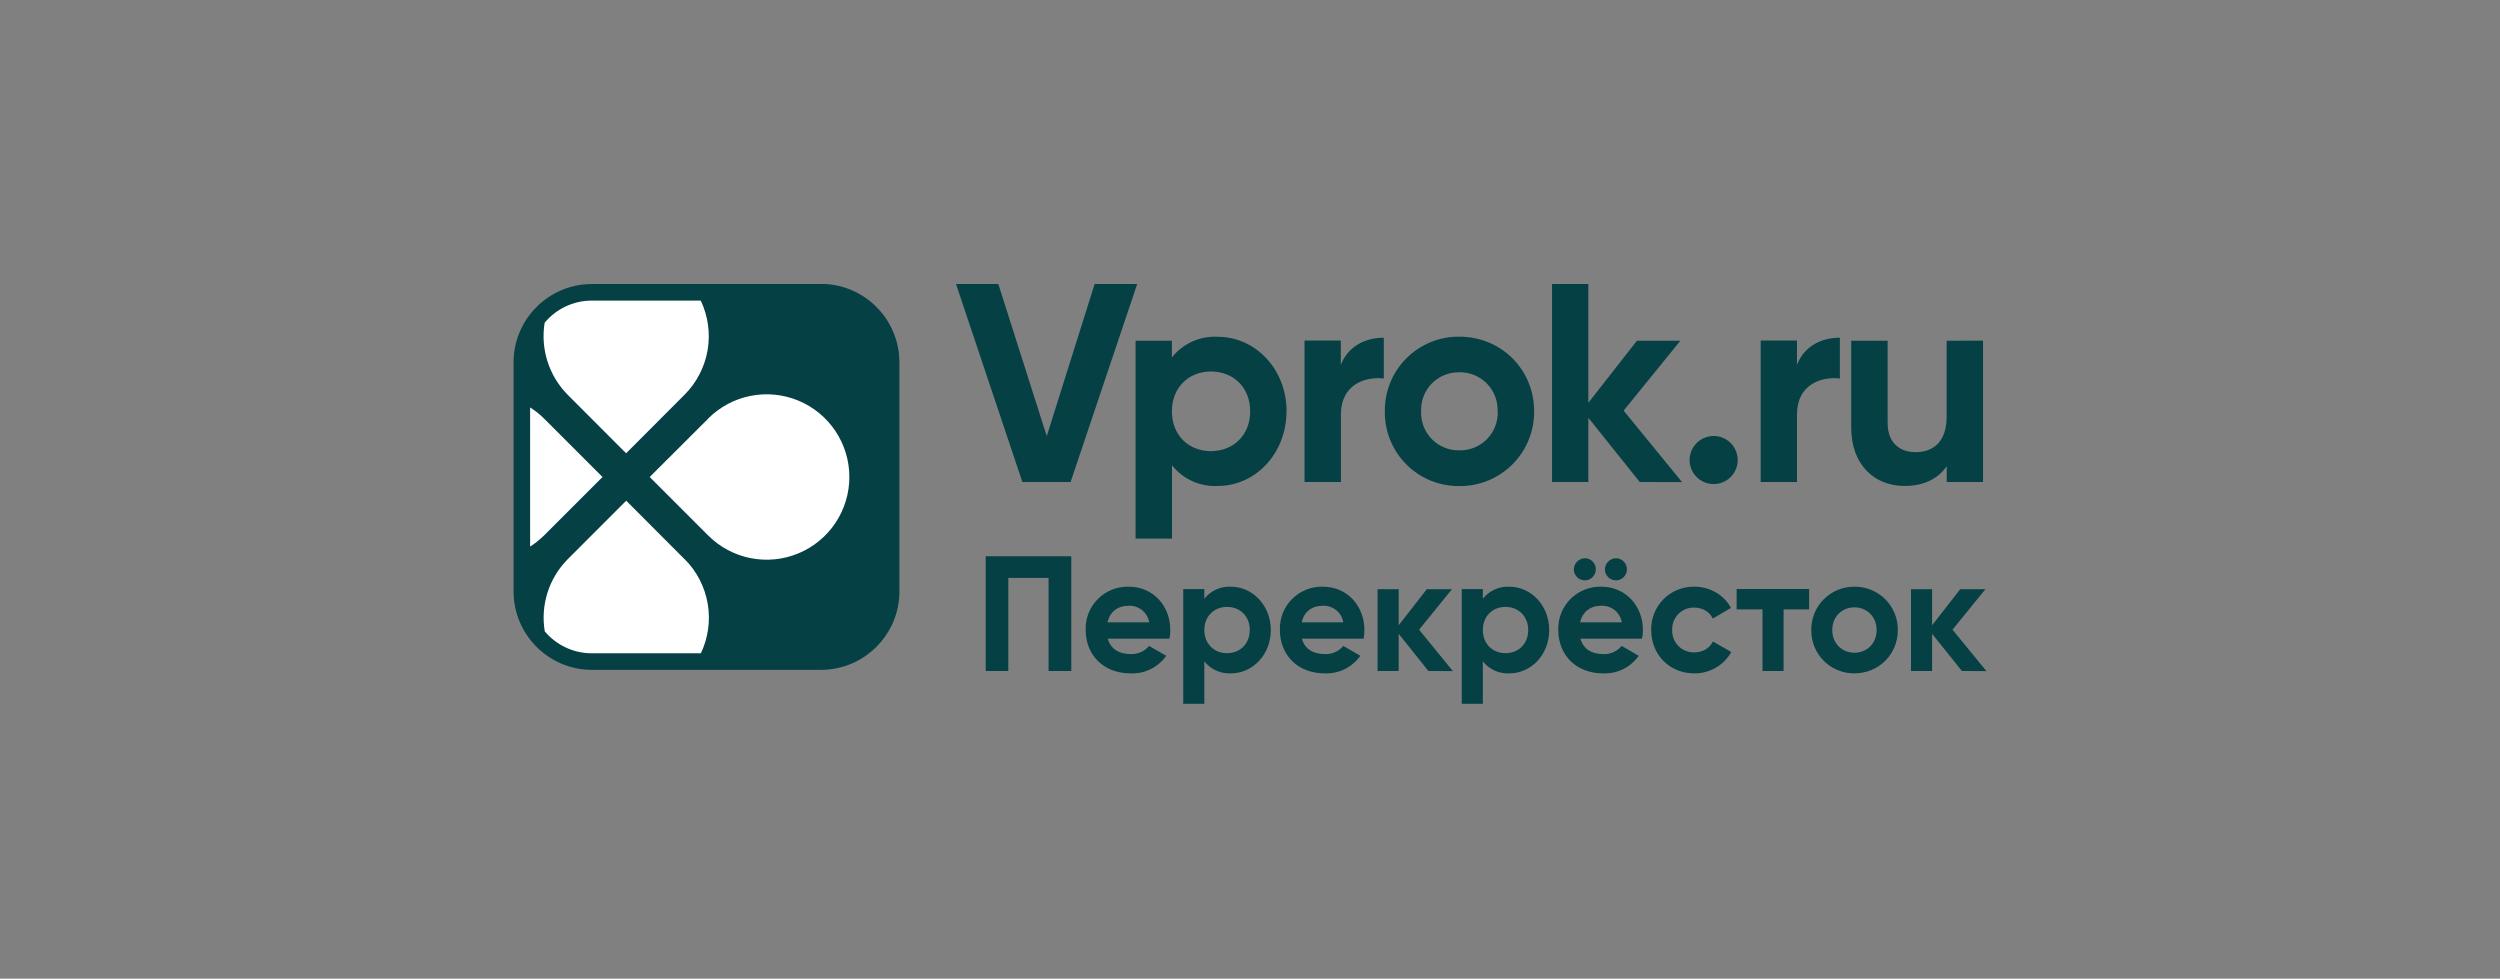
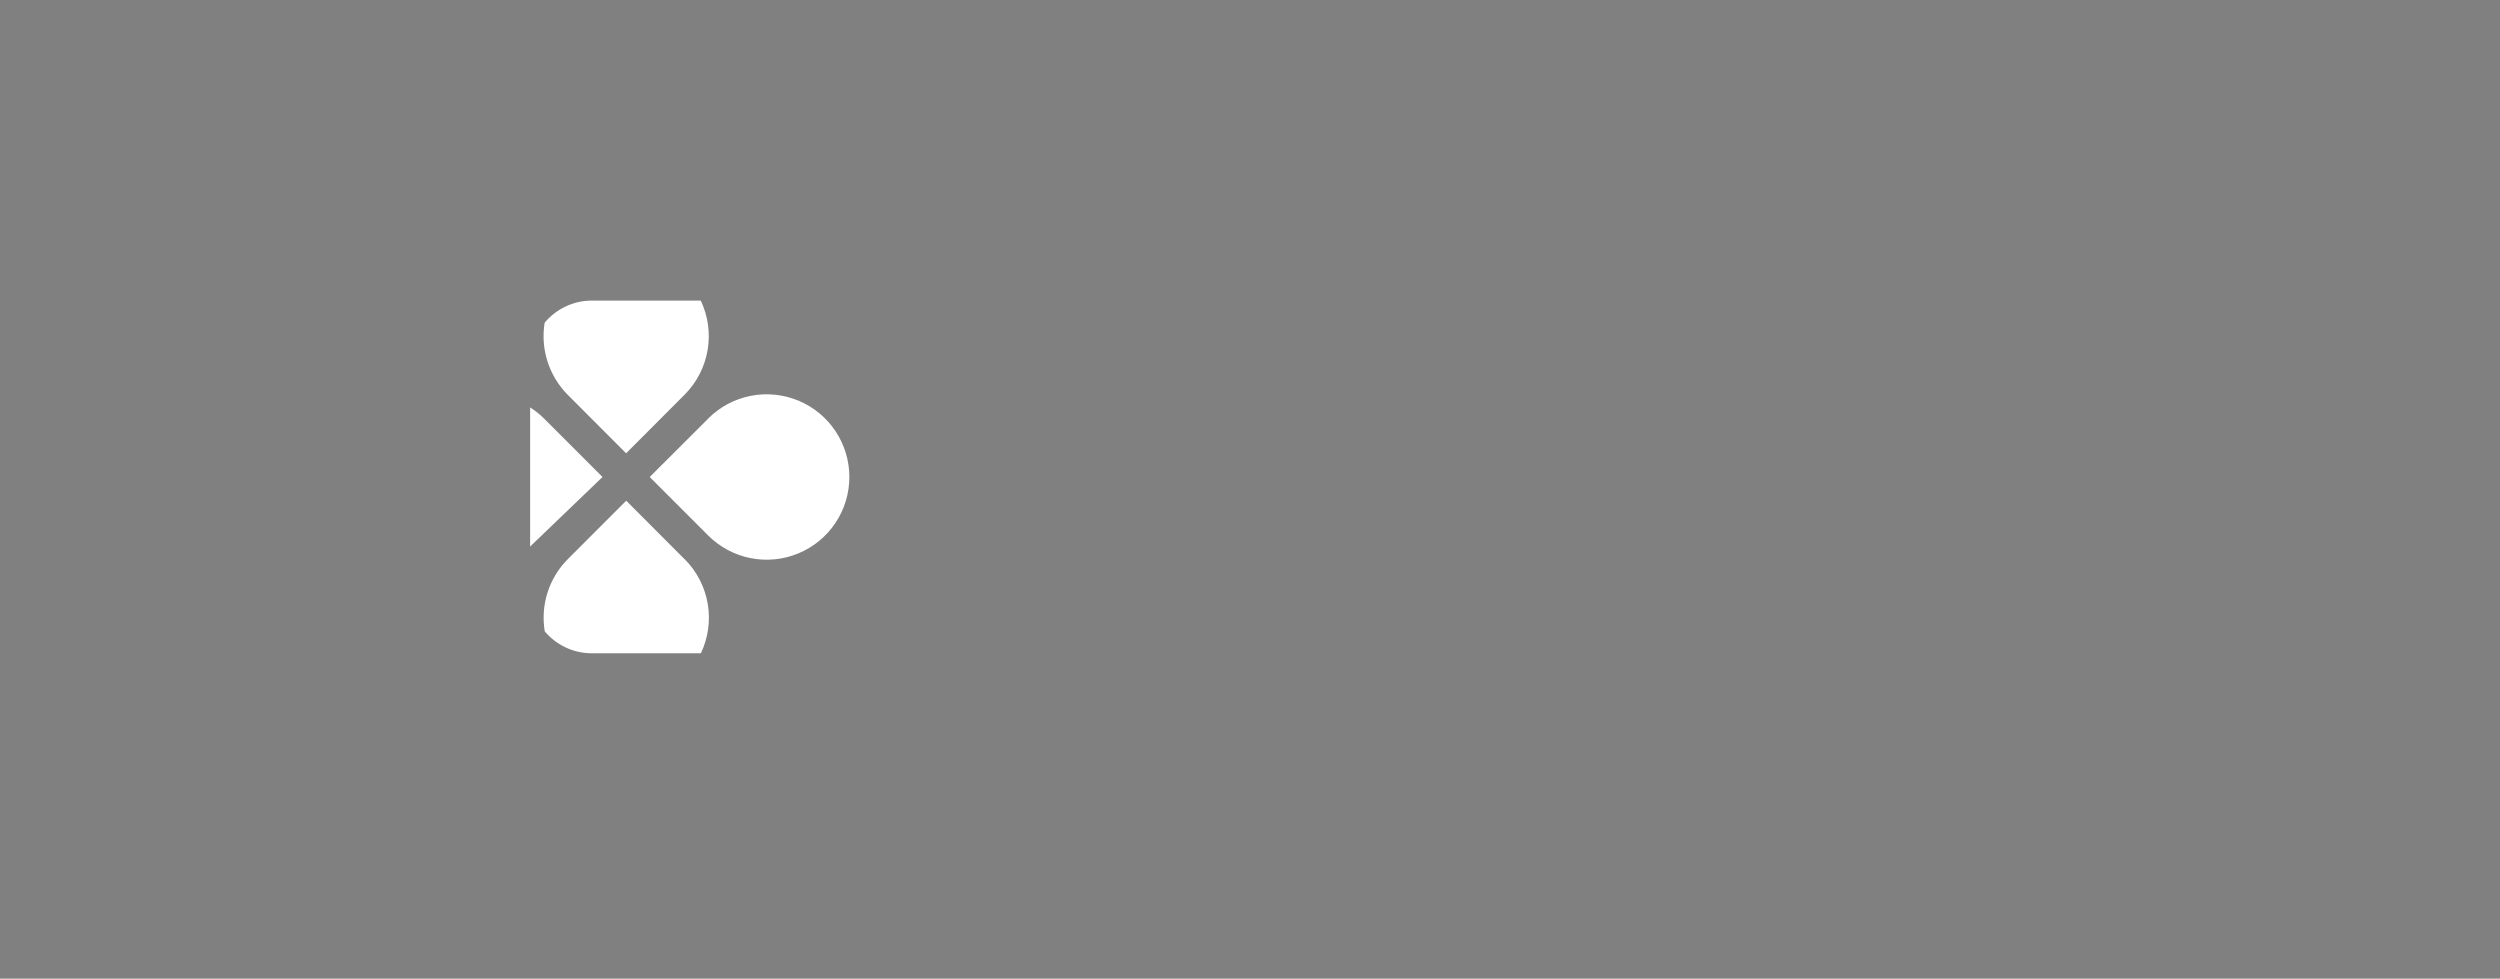
<svg xmlns="http://www.w3.org/2000/svg" width="258" height="101" viewBox="0 0 258 101" fill="none">
  <rect x="0" y="0" width="258" height="101" fill="#808080" stroke="none" />
-   <path d="M98.66 29.312H103.027L108.026 45.011L112.966 29.312H117.357L110.484 49.741H105.509L98.66 29.312ZM129.018 42.447C129.018 39.989 127.297 38.338 124.967 38.338C122.66 38.338 120.939 40.001 120.939 42.447C120.939 44.906 122.66 46.557 124.967 46.557C127.297 46.557 129.018 44.894 129.018 42.447ZM132.764 42.447C132.764 46.803 129.568 50.151 125.669 50.151C124.77 50.198 123.872 50.029 123.051 49.659C122.231 49.288 121.51 48.726 120.951 48.02V55.584H117.193V35.165H120.939V36.886C121.5 36.179 122.222 35.616 123.045 35.245C123.868 34.874 124.768 34.707 125.669 34.756C129.568 34.756 132.776 38.104 132.776 42.459M142.809 34.849V39.064C140.866 38.83 138.384 39.696 138.384 42.764V49.741H134.626V35.142H138.372V37.659C139.145 35.669 140.983 34.849 142.821 34.849M154.552 42.447C154.573 41.918 154.485 41.39 154.294 40.896C154.102 40.401 153.812 39.952 153.44 39.574C153.068 39.197 152.622 38.9 152.131 38.701C151.64 38.502 151.113 38.407 150.583 38.42C150.057 38.412 149.534 38.511 149.047 38.712C148.561 38.912 148.12 39.211 147.753 39.588C147.386 39.965 147.099 40.413 146.912 40.905C146.724 41.397 146.639 41.922 146.661 42.447C146.638 42.974 146.724 43.501 146.913 43.993C147.101 44.486 147.389 44.934 147.757 45.312C148.126 45.689 148.568 45.987 149.056 46.187C149.544 46.387 150.067 46.485 150.595 46.475C151.124 46.488 151.651 46.393 152.143 46.194C152.634 45.996 153.08 45.699 153.452 45.321C153.824 44.944 154.114 44.494 154.305 44C154.497 43.505 154.585 42.977 154.564 42.447M142.915 42.447C142.902 41.433 143.092 40.427 143.474 39.487C143.856 38.548 144.422 37.694 145.139 36.977C145.855 36.259 146.708 35.692 147.647 35.308C148.586 34.925 149.592 34.733 150.606 34.744C154.891 34.744 158.322 38.092 158.322 42.447C158.331 43.464 158.138 44.473 157.752 45.414C157.367 46.355 156.798 47.21 156.079 47.928C155.359 48.647 154.504 49.214 153.562 49.598C152.62 49.982 151.611 50.174 150.595 50.163C149.581 50.172 148.575 49.979 147.636 49.594C146.698 49.209 145.846 48.641 145.13 47.922C144.415 47.203 143.85 46.349 143.47 45.408C143.089 44.468 142.9 43.462 142.915 42.447ZM169.222 49.741L163.918 43.115V49.741H160.172V29.312H163.918V41.569L168.929 35.165H173.413L167.559 42.377L173.588 49.753L169.222 49.741ZM174.373 47.646C174.35 47.306 174.396 46.966 174.51 46.645C174.624 46.324 174.803 46.03 175.035 45.782C175.267 45.533 175.548 45.334 175.86 45.199C176.172 45.063 176.509 44.993 176.849 44.993C177.189 44.993 177.526 45.063 177.838 45.199C178.15 45.334 178.431 45.533 178.663 45.782C178.896 46.03 179.074 46.324 179.188 46.645C179.302 46.966 179.349 47.306 179.325 47.646C179.282 48.273 179.002 48.861 178.543 49.29C178.083 49.719 177.478 49.957 176.849 49.957C176.22 49.957 175.615 49.719 175.155 49.29C174.696 48.861 174.416 48.273 174.373 47.646ZM189.874 34.849V39.064C187.93 38.83 185.448 39.696 185.448 42.764V49.741H181.702V35.142H185.448V37.659C186.209 35.669 188.047 34.849 189.874 34.849ZM204.649 35.154V49.741H200.902V48.102C200.013 49.425 198.502 50.151 196.547 50.151C193.468 50.151 191.045 47.997 191.045 44.11V35.165H194.803V43.653C194.803 45.644 195.997 46.662 197.683 46.662C199.521 46.662 200.891 45.574 200.891 43.033V35.165L204.649 35.154ZM110.555 69.246H108.213V59.646H104.057V69.246H101.727V57.41H110.555V69.246ZM118.598 64.224C118.516 63.733 118.258 63.289 117.872 62.974C117.486 62.66 116.999 62.496 116.502 62.514C115.331 62.514 114.547 63.135 114.289 64.224H118.598ZM116.713 67.502C117.069 67.513 117.422 67.443 117.747 67.297C118.071 67.151 118.358 66.933 118.586 66.659L120.354 67.677C119.942 68.264 119.39 68.737 118.748 69.054C118.105 69.371 117.393 69.522 116.678 69.492C113.833 69.492 112.042 67.549 112.042 65.02C112.02 64.428 112.121 63.838 112.338 63.286C112.554 62.735 112.882 62.234 113.3 61.815C113.718 61.395 114.219 61.066 114.769 60.848C115.32 60.63 115.91 60.528 116.502 60.547C119.008 60.547 120.775 62.538 120.775 65.02C120.775 65.336 120.74 65.629 120.693 65.91H114.324C114.629 67.034 115.554 67.502 116.713 67.502ZM128.982 65.02C128.982 63.603 127.976 62.632 126.629 62.632C125.295 62.632 124.288 63.603 124.288 65.02C124.288 66.436 125.295 67.408 126.629 67.408C127.987 67.408 128.971 66.436 128.971 65.02M131.148 65.02C131.148 67.549 129.287 69.492 127.027 69.492C126.505 69.519 125.983 69.42 125.507 69.204C125.03 68.989 124.612 68.662 124.288 68.251V72.63H122.11V60.793H124.288V61.788C124.612 61.378 125.03 61.051 125.507 60.835C125.983 60.619 126.505 60.521 127.027 60.547C129.287 60.547 131.148 62.503 131.148 65.02ZM138.63 64.224C138.547 63.733 138.289 63.289 137.904 62.974C137.518 62.66 137.031 62.496 136.534 62.514C135.375 62.514 134.579 63.135 134.333 64.224H138.63ZM136.745 67.502C137.102 67.515 137.458 67.445 137.785 67.299C138.112 67.153 138.401 66.934 138.63 66.659L140.386 67.677C139.974 68.264 139.422 68.737 138.779 69.054C138.137 69.371 137.425 69.522 136.709 69.492C133.876 69.492 132.085 67.549 132.085 65.02C132.064 64.429 132.164 63.84 132.38 63.289C132.596 62.739 132.922 62.238 133.34 61.819C133.757 61.4 134.255 61.07 134.805 60.852C135.354 60.633 135.943 60.529 136.534 60.547C139.039 60.547 140.807 62.538 140.807 65.02C140.807 65.336 140.772 65.629 140.725 65.91H134.356C134.661 67.034 135.597 67.502 136.745 67.502ZM147.41 69.246L144.343 65.406V69.246H142.165V60.805H144.343V64.528L147.246 60.805H149.845L146.45 64.985L149.939 69.258L147.41 69.246ZM157.713 65.02C157.713 63.603 156.706 62.632 155.371 62.632C154.025 62.632 153.03 63.603 153.03 65.02C153.03 66.436 154.025 67.408 155.371 67.408C156.706 67.408 157.713 66.436 157.713 65.02ZM159.879 65.02C159.879 67.549 158.029 69.492 155.758 69.492C155.237 69.517 154.718 69.417 154.244 69.202C153.769 68.986 153.353 68.66 153.03 68.251V72.63H150.852V60.793H153.03V61.788C153.353 61.38 153.769 61.054 154.244 60.838C154.718 60.622 155.237 60.523 155.758 60.547C158.029 60.547 159.879 62.503 159.879 65.02ZM165.627 58.756C165.633 58.454 165.756 58.166 165.97 57.952C166.184 57.738 166.472 57.615 166.775 57.609C167.395 57.609 167.899 58.136 167.899 58.756C167.899 59.377 167.395 59.892 166.775 59.892C166.625 59.893 166.476 59.865 166.336 59.809C166.197 59.752 166.071 59.669 165.964 59.563C165.857 59.458 165.773 59.332 165.715 59.194C165.657 59.055 165.627 58.906 165.627 58.756ZM167.372 64.224C167.289 63.731 167.03 63.285 166.642 62.97C166.253 62.655 165.764 62.493 165.264 62.514C164.117 62.514 163.321 63.135 163.063 64.224H167.372ZM162.419 58.756C162.425 58.454 162.548 58.166 162.762 57.952C162.976 57.738 163.264 57.615 163.567 57.609C164.187 57.609 164.691 58.136 164.691 58.756C164.691 59.377 164.187 59.892 163.567 59.892C163.417 59.893 163.268 59.865 163.129 59.809C162.989 59.752 162.863 59.669 162.756 59.563C162.649 59.458 162.565 59.332 162.507 59.194C162.449 59.055 162.419 58.906 162.419 58.756ZM165.463 67.502C165.823 67.517 166.181 67.448 166.51 67.302C166.839 67.156 167.13 66.936 167.36 66.659L169.116 67.677C168.705 68.264 168.152 68.737 167.51 69.054C166.867 69.371 166.156 69.522 165.44 69.492C162.607 69.492 160.815 67.549 160.815 65.02C160.794 64.429 160.895 63.84 161.111 63.289C161.326 62.739 161.653 62.238 162.07 61.819C162.487 61.4 162.986 61.07 163.535 60.852C164.085 60.633 164.673 60.529 165.264 60.547C167.77 60.547 169.549 62.538 169.549 65.02C169.549 65.336 169.514 65.629 169.456 65.91H163.098C163.403 67.034 164.328 67.502 165.475 67.502M170.404 65.02C170.39 64.431 170.495 63.844 170.713 63.297C170.931 62.749 171.258 62.252 171.674 61.834C172.089 61.416 172.585 61.087 173.132 60.865C173.678 60.645 174.264 60.536 174.853 60.547C176.504 60.547 177.944 61.426 178.634 62.737L176.761 63.837C176.422 63.135 175.708 62.702 174.841 62.702C174.537 62.695 174.235 62.751 173.953 62.866C173.671 62.98 173.416 63.152 173.203 63.369C172.991 63.586 172.825 63.845 172.716 64.129C172.607 64.413 172.557 64.716 172.57 65.02C172.559 65.323 172.609 65.625 172.719 65.907C172.829 66.19 172.995 66.447 173.208 66.663C173.421 66.879 173.675 67.049 173.956 67.163C174.237 67.277 174.538 67.333 174.841 67.326C175.719 67.326 176.445 66.893 176.773 66.202L178.67 67.291C178.288 67.966 177.733 68.526 177.062 68.913C176.391 69.3 175.628 69.5 174.853 69.492C172.277 69.492 170.404 67.549 170.404 65.02ZM186.701 62.889H184.067V69.246H181.889V62.889H179.22V60.782H186.701V62.889ZM193.667 65.02C193.667 63.65 192.672 62.678 191.372 62.678C190.084 62.678 189.089 63.65 189.089 65.02C189.089 66.39 190.084 67.361 191.372 67.361C192.684 67.361 193.667 66.39 193.667 65.02ZM186.923 65.02C186.916 64.432 187.025 63.849 187.246 63.305C187.466 62.76 187.793 62.265 188.208 61.848C188.622 61.432 189.115 61.102 189.659 60.879C190.202 60.655 190.785 60.543 191.372 60.547C191.962 60.54 192.548 60.65 193.095 60.872C193.642 61.094 194.139 61.422 194.556 61.839C194.974 62.256 195.304 62.752 195.528 63.298C195.751 63.844 195.863 64.43 195.856 65.02C195.856 67.549 193.866 69.492 191.372 69.492C190.785 69.497 190.202 69.384 189.659 69.161C189.115 68.938 188.622 68.608 188.208 68.191C187.793 67.775 187.466 67.28 187.246 66.735C187.025 66.191 186.916 65.607 186.923 65.02ZM202.471 69.246L199.392 65.406V69.246H197.214V60.805H199.392V64.528L202.296 60.805H204.895L201.499 64.985L205 69.258L202.471 69.246ZM84.728 29.312H61.078C56.629 29.312 53 32.941 53 37.39V61.039C53 65.488 56.629 69.129 61.078 69.129H84.728C89.177 69.129 92.818 65.5 92.818 61.051V37.39C92.818 32.941 89.188 29.3 84.739 29.3" fill="#054045" />
-   <path d="M73.102 43.185L67.049 49.227L73.09 55.268C74.285 56.46 75.805 57.271 77.461 57.599C79.116 57.927 80.831 57.757 82.389 57.11C83.948 56.464 85.28 55.37 86.217 53.967C87.154 52.563 87.654 50.914 87.654 49.227C87.654 47.539 87.154 45.89 86.217 44.487C85.28 43.084 83.948 41.989 82.389 41.343C80.831 40.697 79.116 40.526 77.461 40.854C75.805 41.182 74.285 41.993 73.09 43.185M62.179 49.227L56.138 43.185C55.693 42.74 55.213 42.366 54.709 42.05V56.403C55.213 56.087 55.693 55.701 56.138 55.268L62.179 49.227ZM70.655 57.715L64.626 51.673L58.585 57.715C57.629 58.679 56.916 59.858 56.504 61.152C56.093 62.447 55.995 63.821 56.22 65.161C57.39 66.542 59.135 67.42 61.078 67.42H72.329C73.088 65.826 73.335 64.036 73.035 62.296C72.735 60.556 71.904 58.951 70.655 57.703M58.585 40.739L64.614 46.78L70.643 40.739C71.892 39.49 72.723 37.886 73.023 36.146C73.323 34.406 73.076 32.615 72.318 31.021H61.078C59.123 31.021 57.367 31.911 56.208 33.304C55.989 34.643 56.09 36.015 56.504 37.307C56.917 38.599 57.63 39.775 58.585 40.739Z" fill="white" />
+   <path d="M73.102 43.185L67.049 49.227L73.09 55.268C74.285 56.46 75.805 57.271 77.461 57.599C79.116 57.927 80.831 57.757 82.389 57.11C83.948 56.464 85.28 55.37 86.217 53.967C87.154 52.563 87.654 50.914 87.654 49.227C87.654 47.539 87.154 45.89 86.217 44.487C85.28 43.084 83.948 41.989 82.389 41.343C80.831 40.697 79.116 40.526 77.461 40.854C75.805 41.182 74.285 41.993 73.09 43.185M62.179 49.227L56.138 43.185C55.693 42.74 55.213 42.366 54.709 42.05V56.403L62.179 49.227ZM70.655 57.715L64.626 51.673L58.585 57.715C57.629 58.679 56.916 59.858 56.504 61.152C56.093 62.447 55.995 63.821 56.22 65.161C57.39 66.542 59.135 67.42 61.078 67.42H72.329C73.088 65.826 73.335 64.036 73.035 62.296C72.735 60.556 71.904 58.951 70.655 57.703M58.585 40.739L64.614 46.78L70.643 40.739C71.892 39.49 72.723 37.886 73.023 36.146C73.323 34.406 73.076 32.615 72.318 31.021H61.078C59.123 31.021 57.367 31.911 56.208 33.304C55.989 34.643 56.09 36.015 56.504 37.307C56.917 38.599 57.63 39.775 58.585 40.739Z" fill="white" />
</svg>